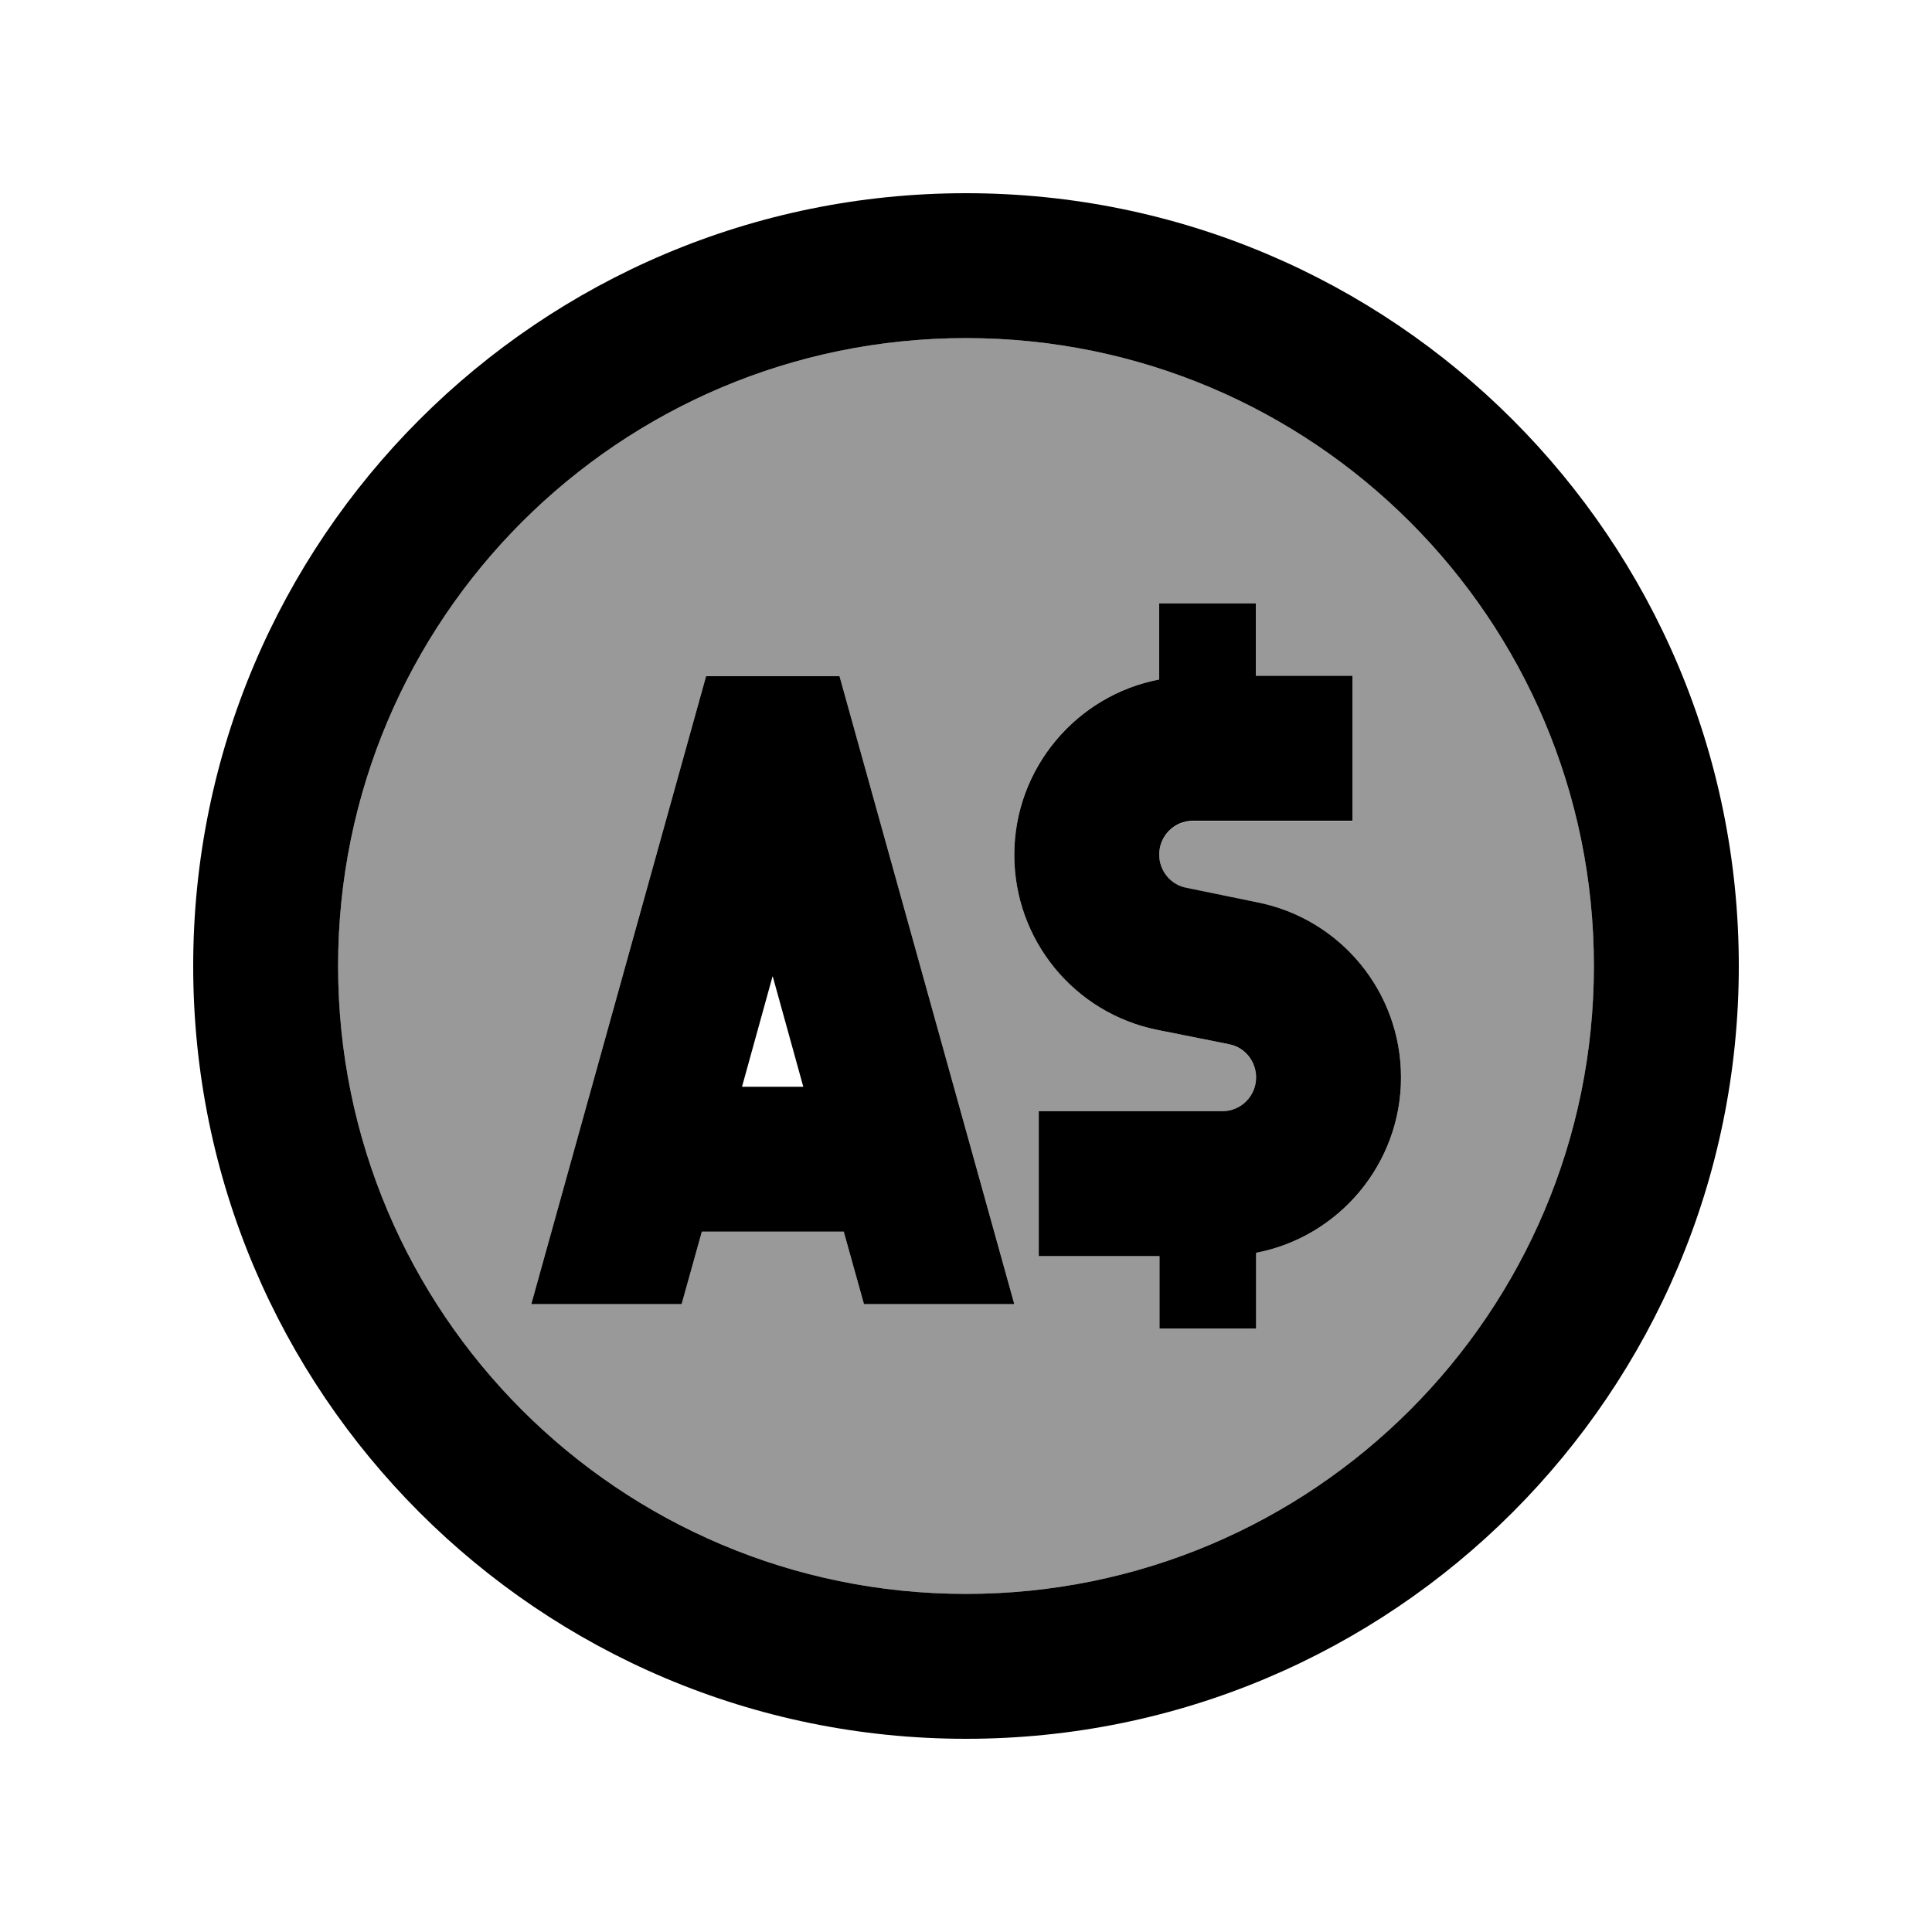
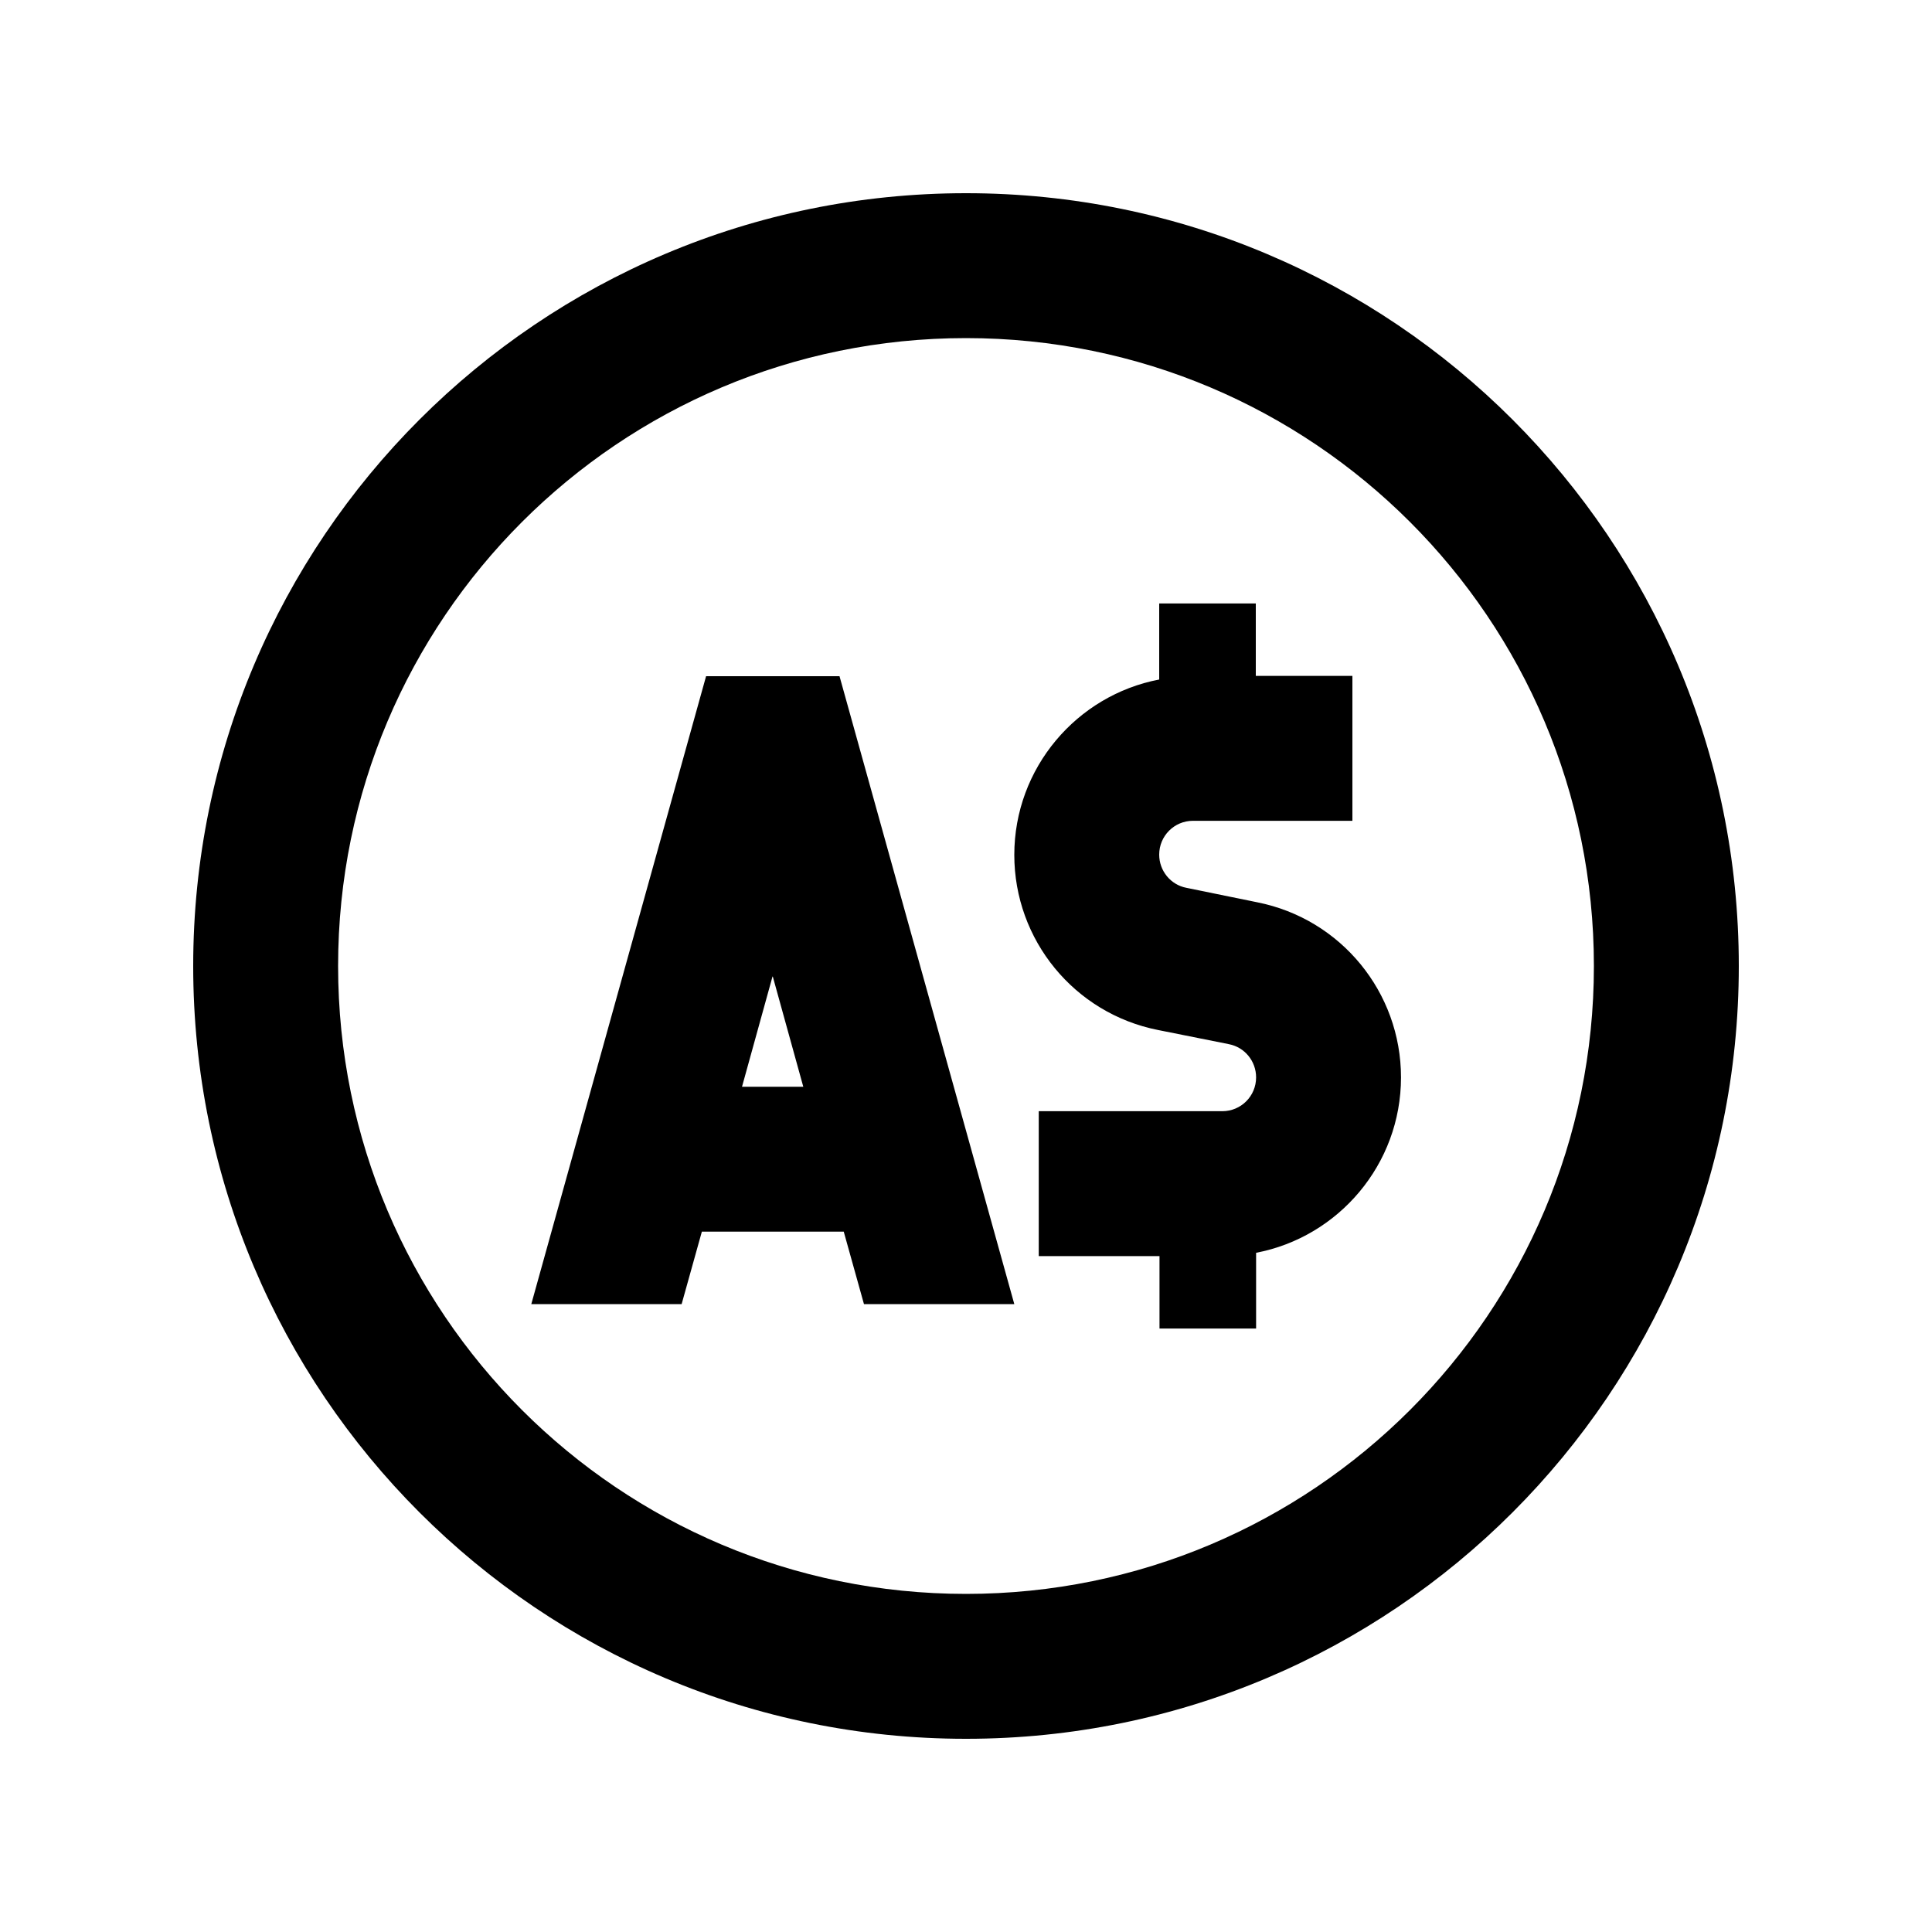
<svg xmlns="http://www.w3.org/2000/svg" viewBox="0 0 640 640">
-   <path opacity=".4" fill="currentColor" d="M112 320C112 434.9 205.1 528 320 528C434.9 528 528 434.9 528 320C528 205.1 434.9 112 320 112C205.1 112 112 205.1 112 320zM176 432L229 241.6L233.9 224L278.1 224L283 241.6L336 432L286.2 432L279.5 408L232.5 408L225.8 432L176 432zM336 283.2C336 254.3 356.7 230.3 384 225.1L384 200L416 200L416 224L448 224L448 272L395.2 272C389 272 384 277 384 283.2C384 288.5 387.8 293.1 393 294.2L416.5 298.9C444.2 304.4 464.1 328.7 464.1 356.9C464.1 385.8 443.4 409.8 416.1 415L416.1 440.1L384.1 440.1L384.1 416.1L344.1 416.1L344.1 368.1L404.9 368.1C411.1 368.1 416.1 363.1 416.1 356.9C416.1 351.6 412.3 347 407.1 345.9L383.6 341.2C355.9 335.7 336 311.4 336 283.2z" />
  <path fill="currentColor" d="M320 112C434.9 112 528 205.1 528 320C528 434.9 434.9 528 320 528C205.1 528 112 434.9 112 320C112 205.1 205.1 112 320 112zM320 576C461.4 576 576 461.4 576 320C576 178.6 461.4 64 320 64C178.6 64 64 178.6 64 320C64 461.4 178.6 576 320 576zM384 200L384 225.1C356.7 230.3 336 254.4 336 283.2C336 311.4 355.9 335.7 383.6 341.2L407.1 345.9C412.3 346.9 416.1 351.5 416.1 356.9C416.1 363.1 411.1 368.1 404.9 368.1L344.1 368.1L344.1 416.1L384.1 416.1L384.1 440.1L416.1 440.1L416.1 415C443.4 409.8 464.1 385.7 464.1 356.9C464.1 328.7 444.2 304.4 416.5 298.9L393 294.1C387.8 293.1 384 288.5 384 283.1C384 276.9 389 271.9 395.2 271.9L448 271.9L448 223.9L416 223.9L416 199.9L384 199.9zM233.9 224L229 241.6L176 432L225.8 432L232.5 408L279.5 408L286.2 432L336 432L283 241.6L278.1 224L233.9 224zM256 323.5L266.1 360L245.8 360L255.9 323.5z" />
</svg>